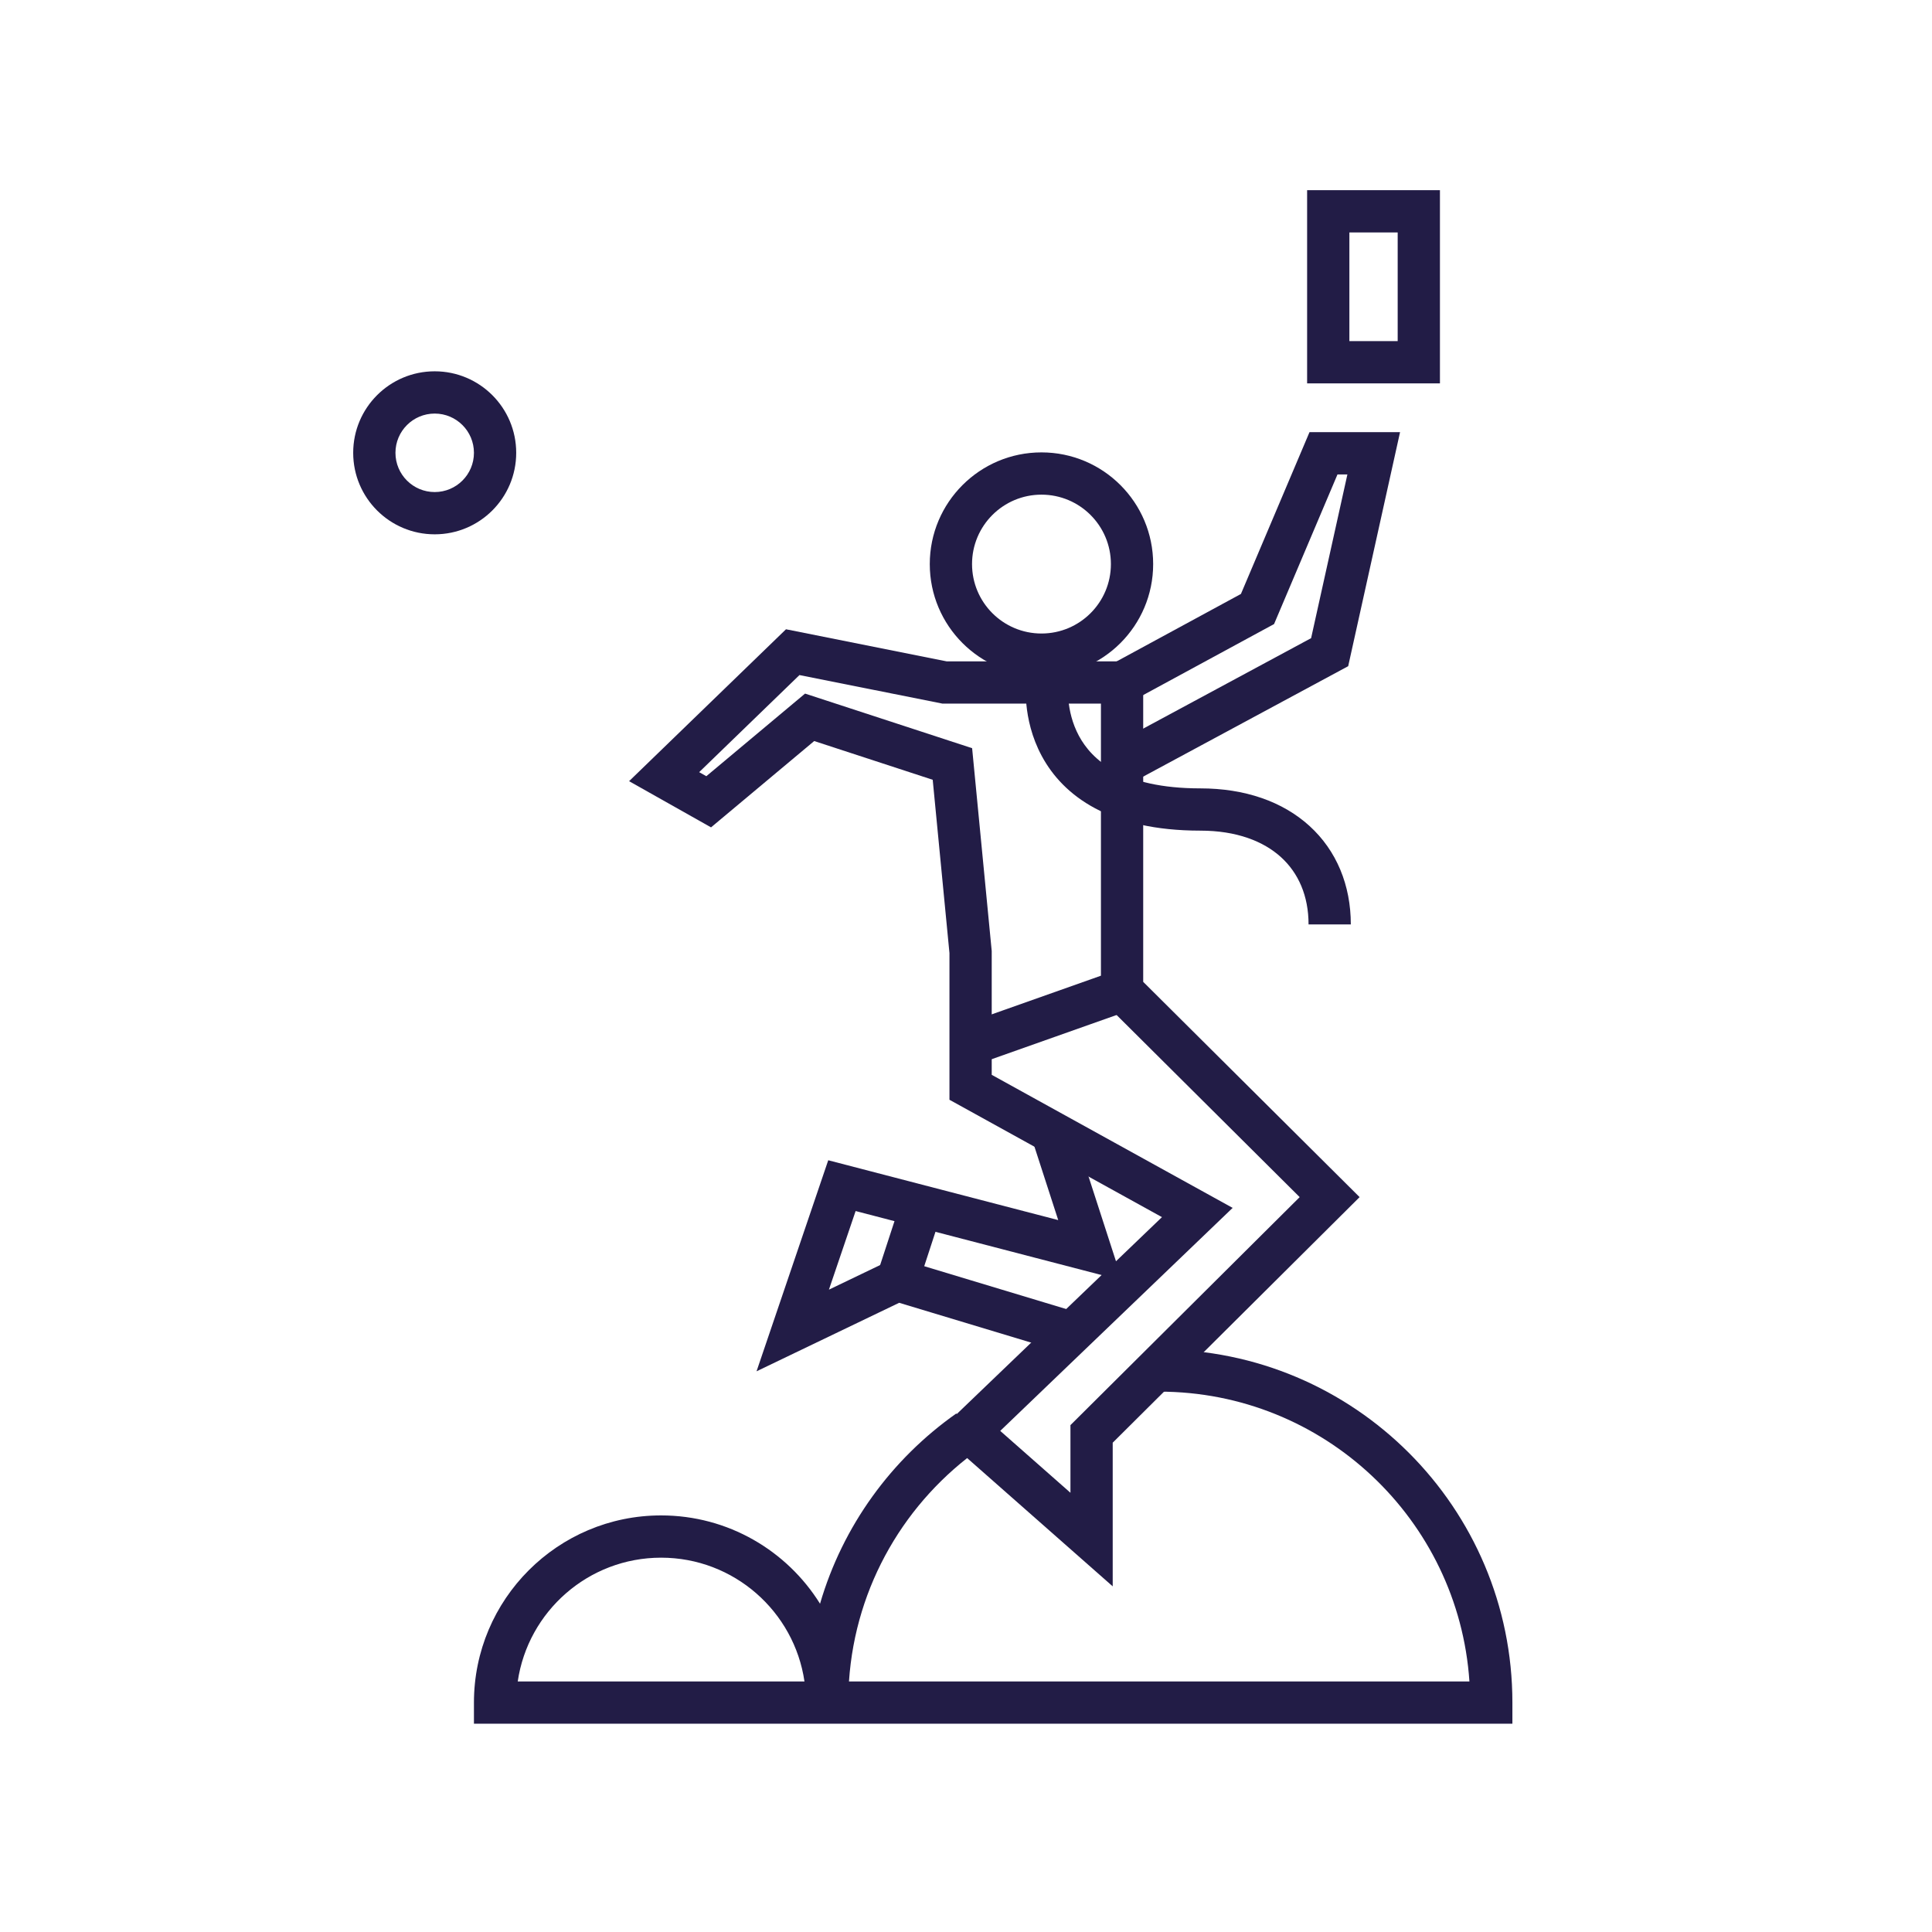
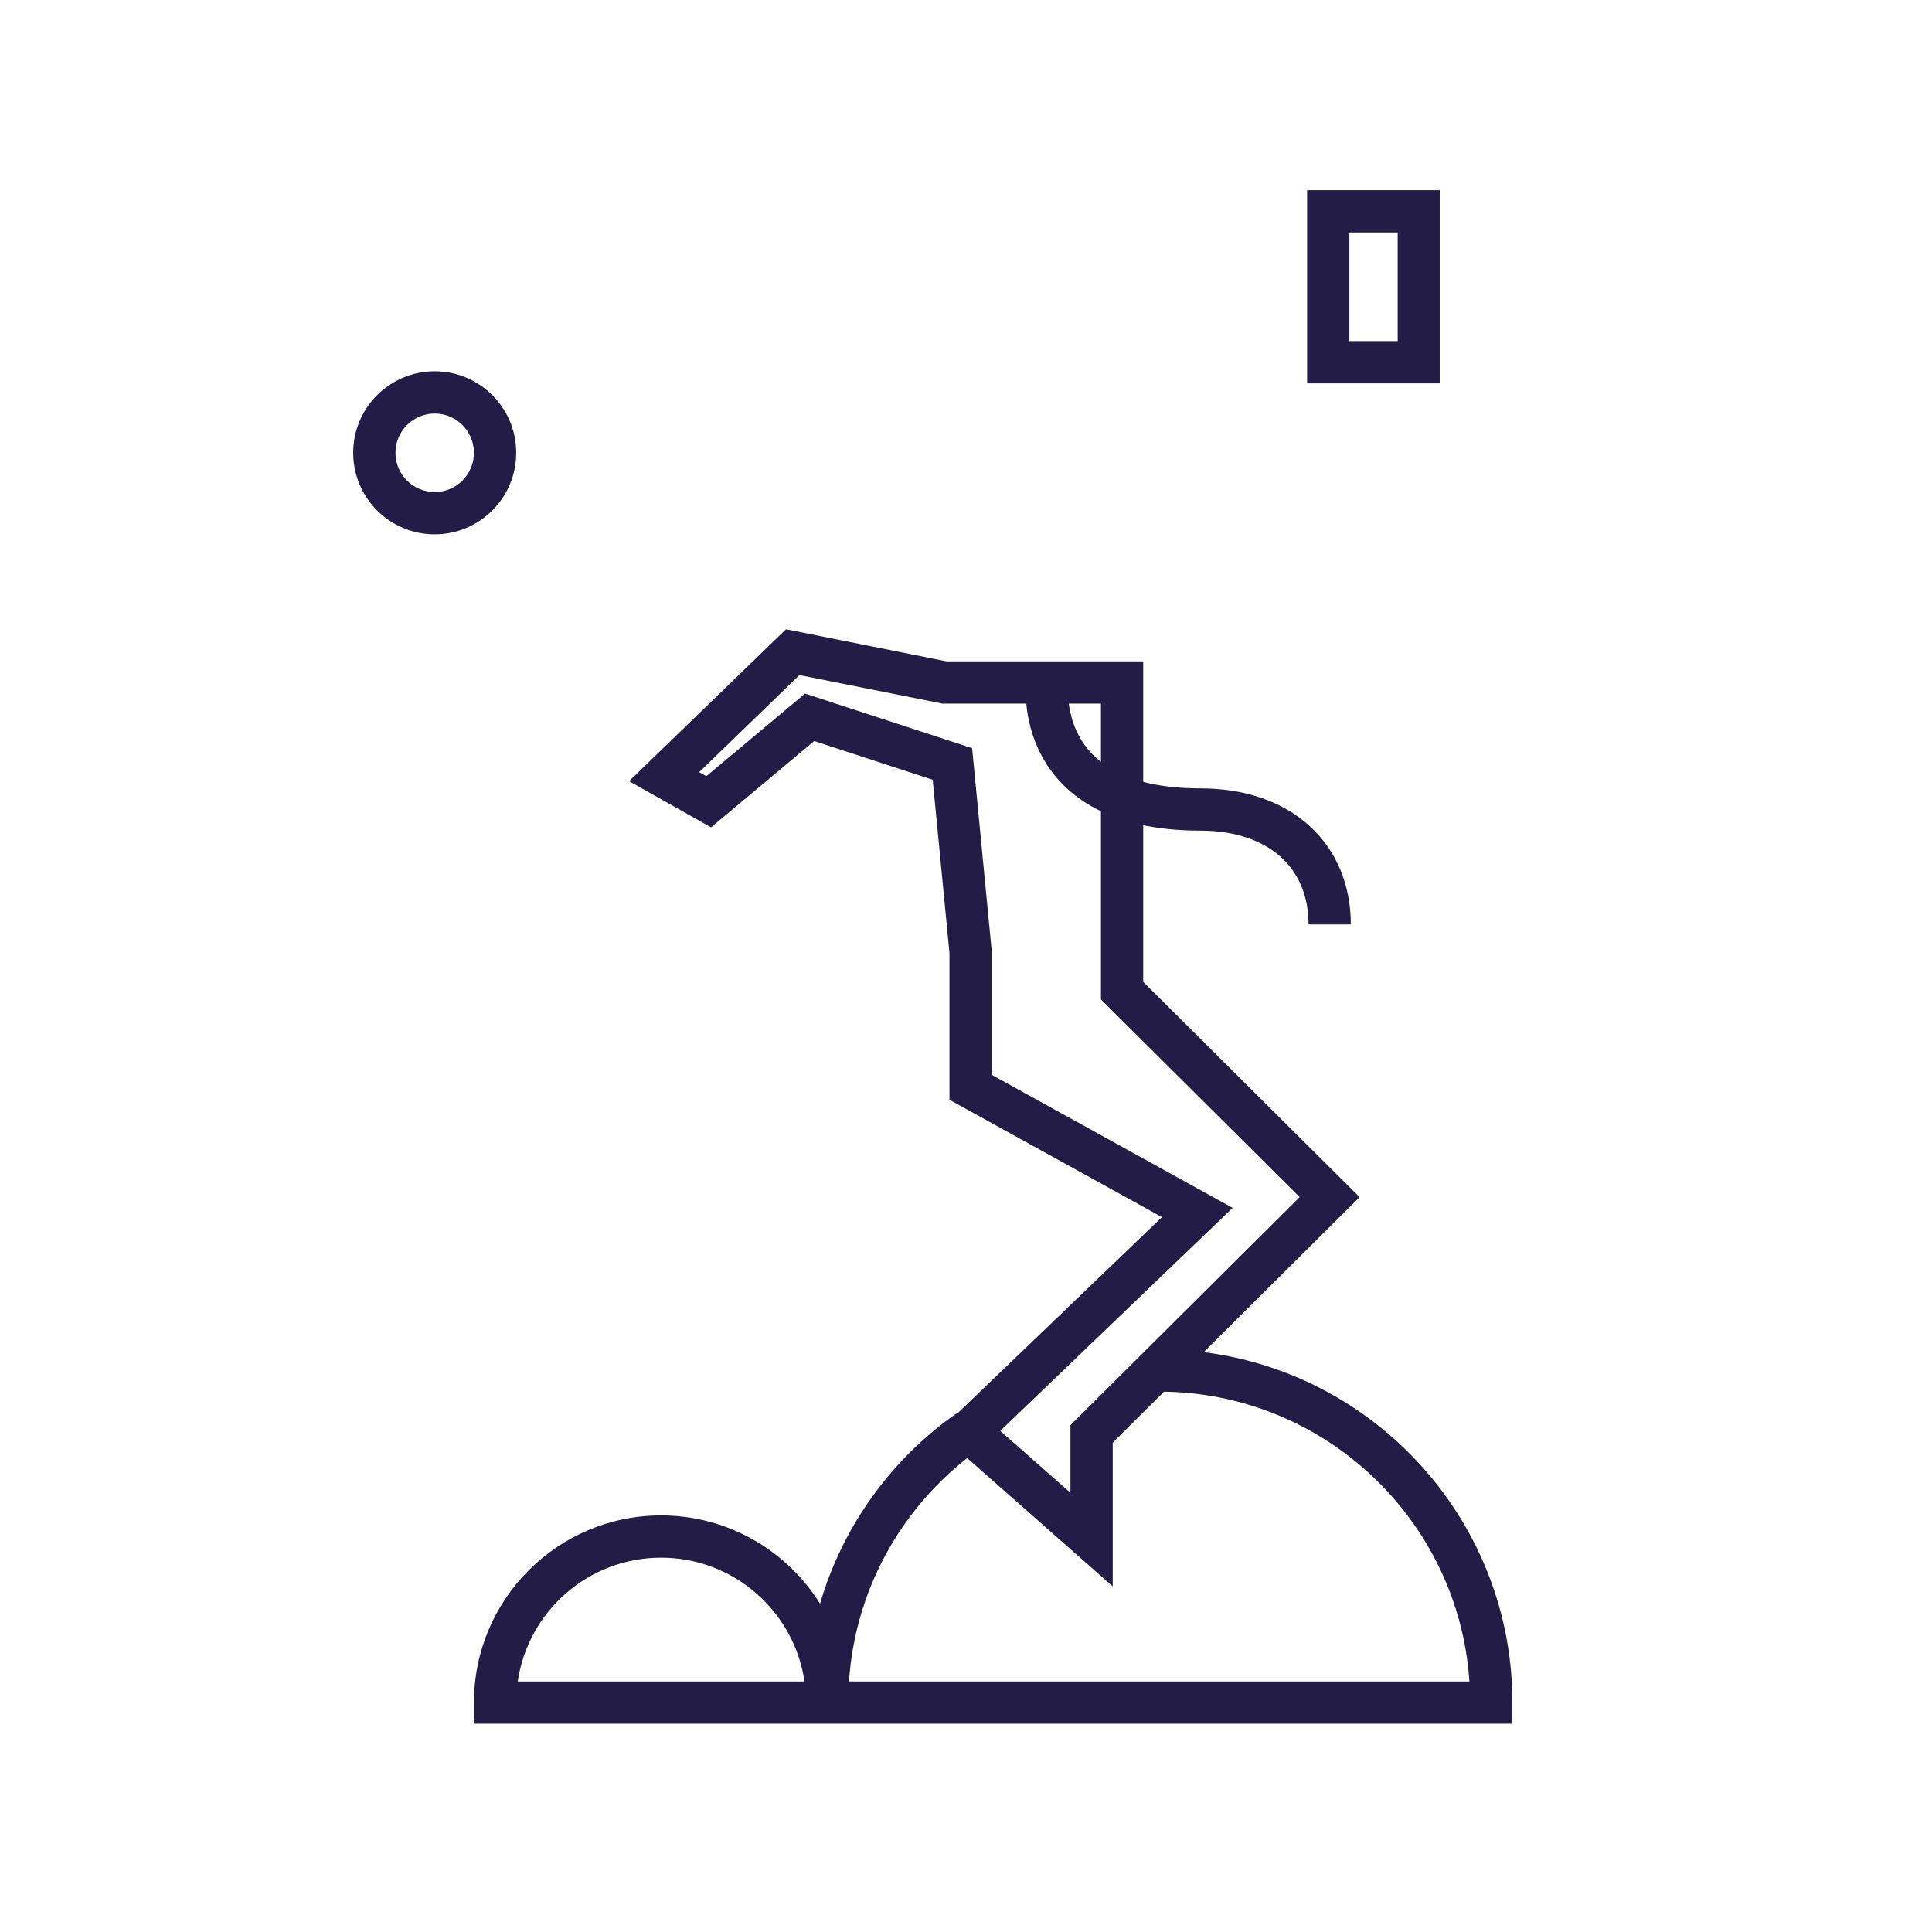
<svg xmlns="http://www.w3.org/2000/svg" width="320" height="320" viewBox="0 0 320 320" fill="none">
  <path fill-rule="evenodd" clip-rule="evenodd" d="M192 223.5C224.293 223.5 250.5 249.707 250.5 282V285.5H78.5V282C78.5 264.887 92.387 251 109.5 251C120.604 251 130.349 256.846 135.824 265.627C139.582 252.725 147.666 241.665 158.396 234.117L162.424 239.843C150.05 248.546 141.69 262.526 140.617 278.5H243.383C241.581 251.703 219.251 230.5 192 230.5V223.5ZM133.246 278.5H85.754C87.45 266.91 97.442 258 109.5 258C121.558 258 131.55 266.91 133.246 278.5Z" fill="#221C46" />
  <path fill-rule="evenodd" clip-rule="evenodd" d="M216.5 31.5H238.5V63.5H216.5V31.5ZM223.5 38.5V56.5H231.5V38.5H223.5Z" fill="#221C46" />
-   <path fill-rule="evenodd" clip-rule="evenodd" d="M155.967 200.898L151.967 213.128L145.314 210.952L149.314 198.722L155.967 200.898Z" fill="#221C46" />
-   <path fill-rule="evenodd" clip-rule="evenodd" d="M175.275 202.085L171.021 188.948L177.681 186.792L185.867 212.075L141.718 200.587L137.295 213.608L148.35 208.297L178.552 217.409L176.53 224.111L148.931 215.784L125.307 227.132L137.183 192.174L175.275 202.085Z" fill="#221C46" />
-   <path fill-rule="evenodd" clip-rule="evenodd" d="M172.5 81.93C166.149 81.93 161 87.079 161 93.43C161 99.781 166.149 104.93 172.5 104.93C178.851 104.93 184 99.781 184 93.43C184 87.079 178.851 81.93 172.5 81.93ZM154 93.43C154 83.213 162.283 74.93 172.5 74.93C182.717 74.93 191 83.213 191 93.43C191 103.647 182.717 111.93 172.5 111.93C162.283 111.93 154 103.647 154 93.43Z" fill="#221C46" />
-   <path fill-rule="evenodd" clip-rule="evenodd" d="M216.894 71.58H231.892L223.302 110.342L187.511 129.621L184.192 123.459L217.161 105.699L223.171 78.58H221.53L211.026 103.363L187.521 116.116L184.182 109.964L205.537 98.377L216.894 71.58Z" fill="#221C46" />
-   <path fill-rule="evenodd" clip-rule="evenodd" d="M159.594 169.661L184.684 160.781L187.019 167.38L161.929 176.26L159.594 169.661Z" fill="#221C46" />
  <path fill-rule="evenodd" clip-rule="evenodd" d="M169.985 112.607C169.985 112.605 169.985 112.603 173.458 113.04C176.93 113.477 176.931 113.475 176.931 113.473L176.931 113.469L176.932 113.463L176.933 113.456C176.933 113.454 176.933 113.456 176.932 113.463C176.931 113.478 176.927 113.511 176.923 113.561C176.915 113.661 176.904 113.828 176.897 114.052C176.883 114.503 176.887 115.175 176.965 115.994C177.123 117.645 177.576 119.79 178.713 121.898C180.823 125.81 185.829 130.58 198.808 130.58C206.162 130.58 212.424 132.737 216.888 136.799C221.38 140.886 223.738 146.621 223.738 153.11H216.738C216.738 148.379 215.06 144.599 212.177 141.976C209.266 139.328 204.813 137.58 198.808 137.58C183.787 137.58 176.117 131.83 172.552 125.222C170.852 122.07 170.217 118.955 169.997 116.661C169.887 115.507 169.879 114.536 169.9 113.836C169.911 113.485 169.929 113.2 169.946 112.992C169.955 112.887 169.963 112.802 169.97 112.737C169.973 112.704 169.976 112.676 169.979 112.654L169.983 112.624L169.984 112.613L169.985 112.607Z" fill="#221C46" />
  <path fill-rule="evenodd" clip-rule="evenodd" d="M130.185 104.228L156.786 109.54H189.35V162.625L225.193 198.28L184.3 238.955V262.75L155.331 237.22L192.457 201.596L157.26 182.155V157.859L154.486 129.156L134.857 122.74L117.77 137.037L104.197 129.387L130.185 104.228ZM132.415 111.812L115.803 127.893L116.99 128.563L133.343 114.88L161.014 123.924L164.26 157.521V178.025L204.163 200.064L165.669 237L177.3 247.25V236.045L215.267 198.28L182.35 165.535V116.54H156.094L132.415 111.812Z" fill="#221C46" />
  <path fill-rule="evenodd" clip-rule="evenodd" d="M72 68.5C68.41 68.5 65.5 71.41 65.5 75C65.5 78.59 68.41 81.5 72 81.5C75.59 81.5 78.5 78.59 78.5 75C78.5 71.41 75.59 68.5 72 68.5ZM58.5 75C58.5 67.544 64.544 61.5 72 61.5C79.456 61.5 85.5 67.544 85.5 75C85.5 82.456 79.456 88.5 72 88.5C64.544 88.5 58.5 82.456 58.5 75Z" fill="#221C46" />
</svg>